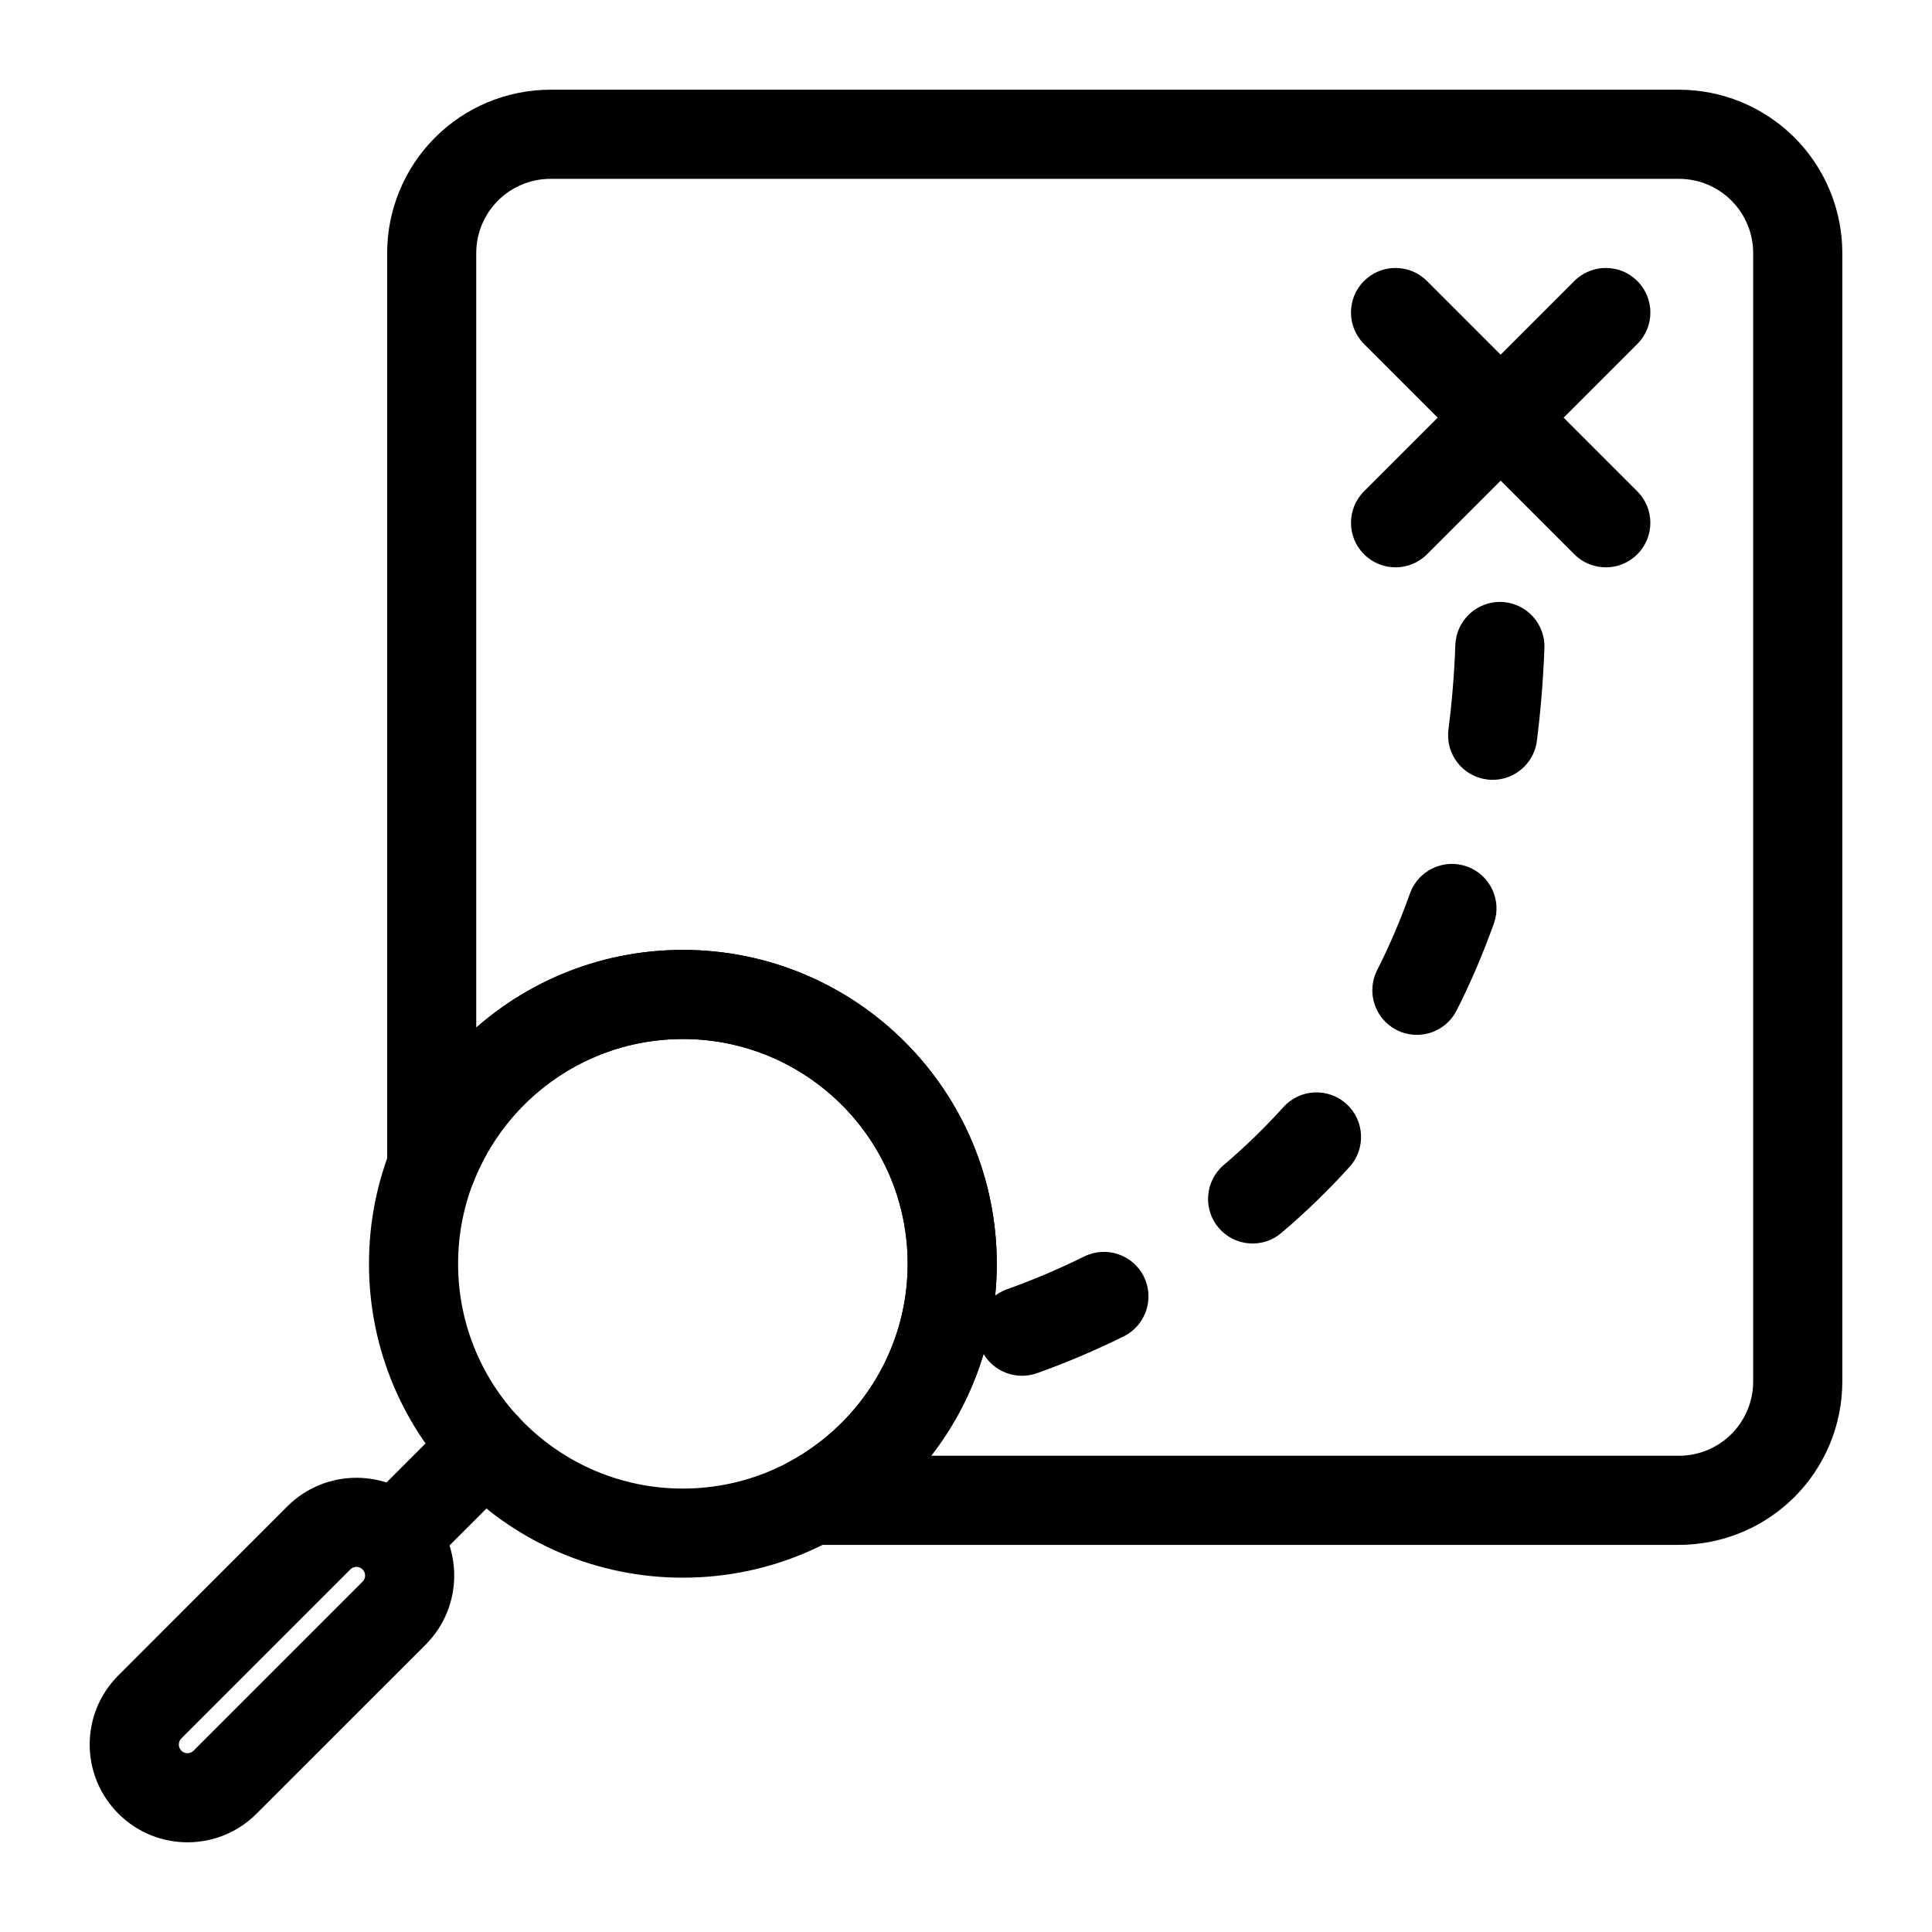
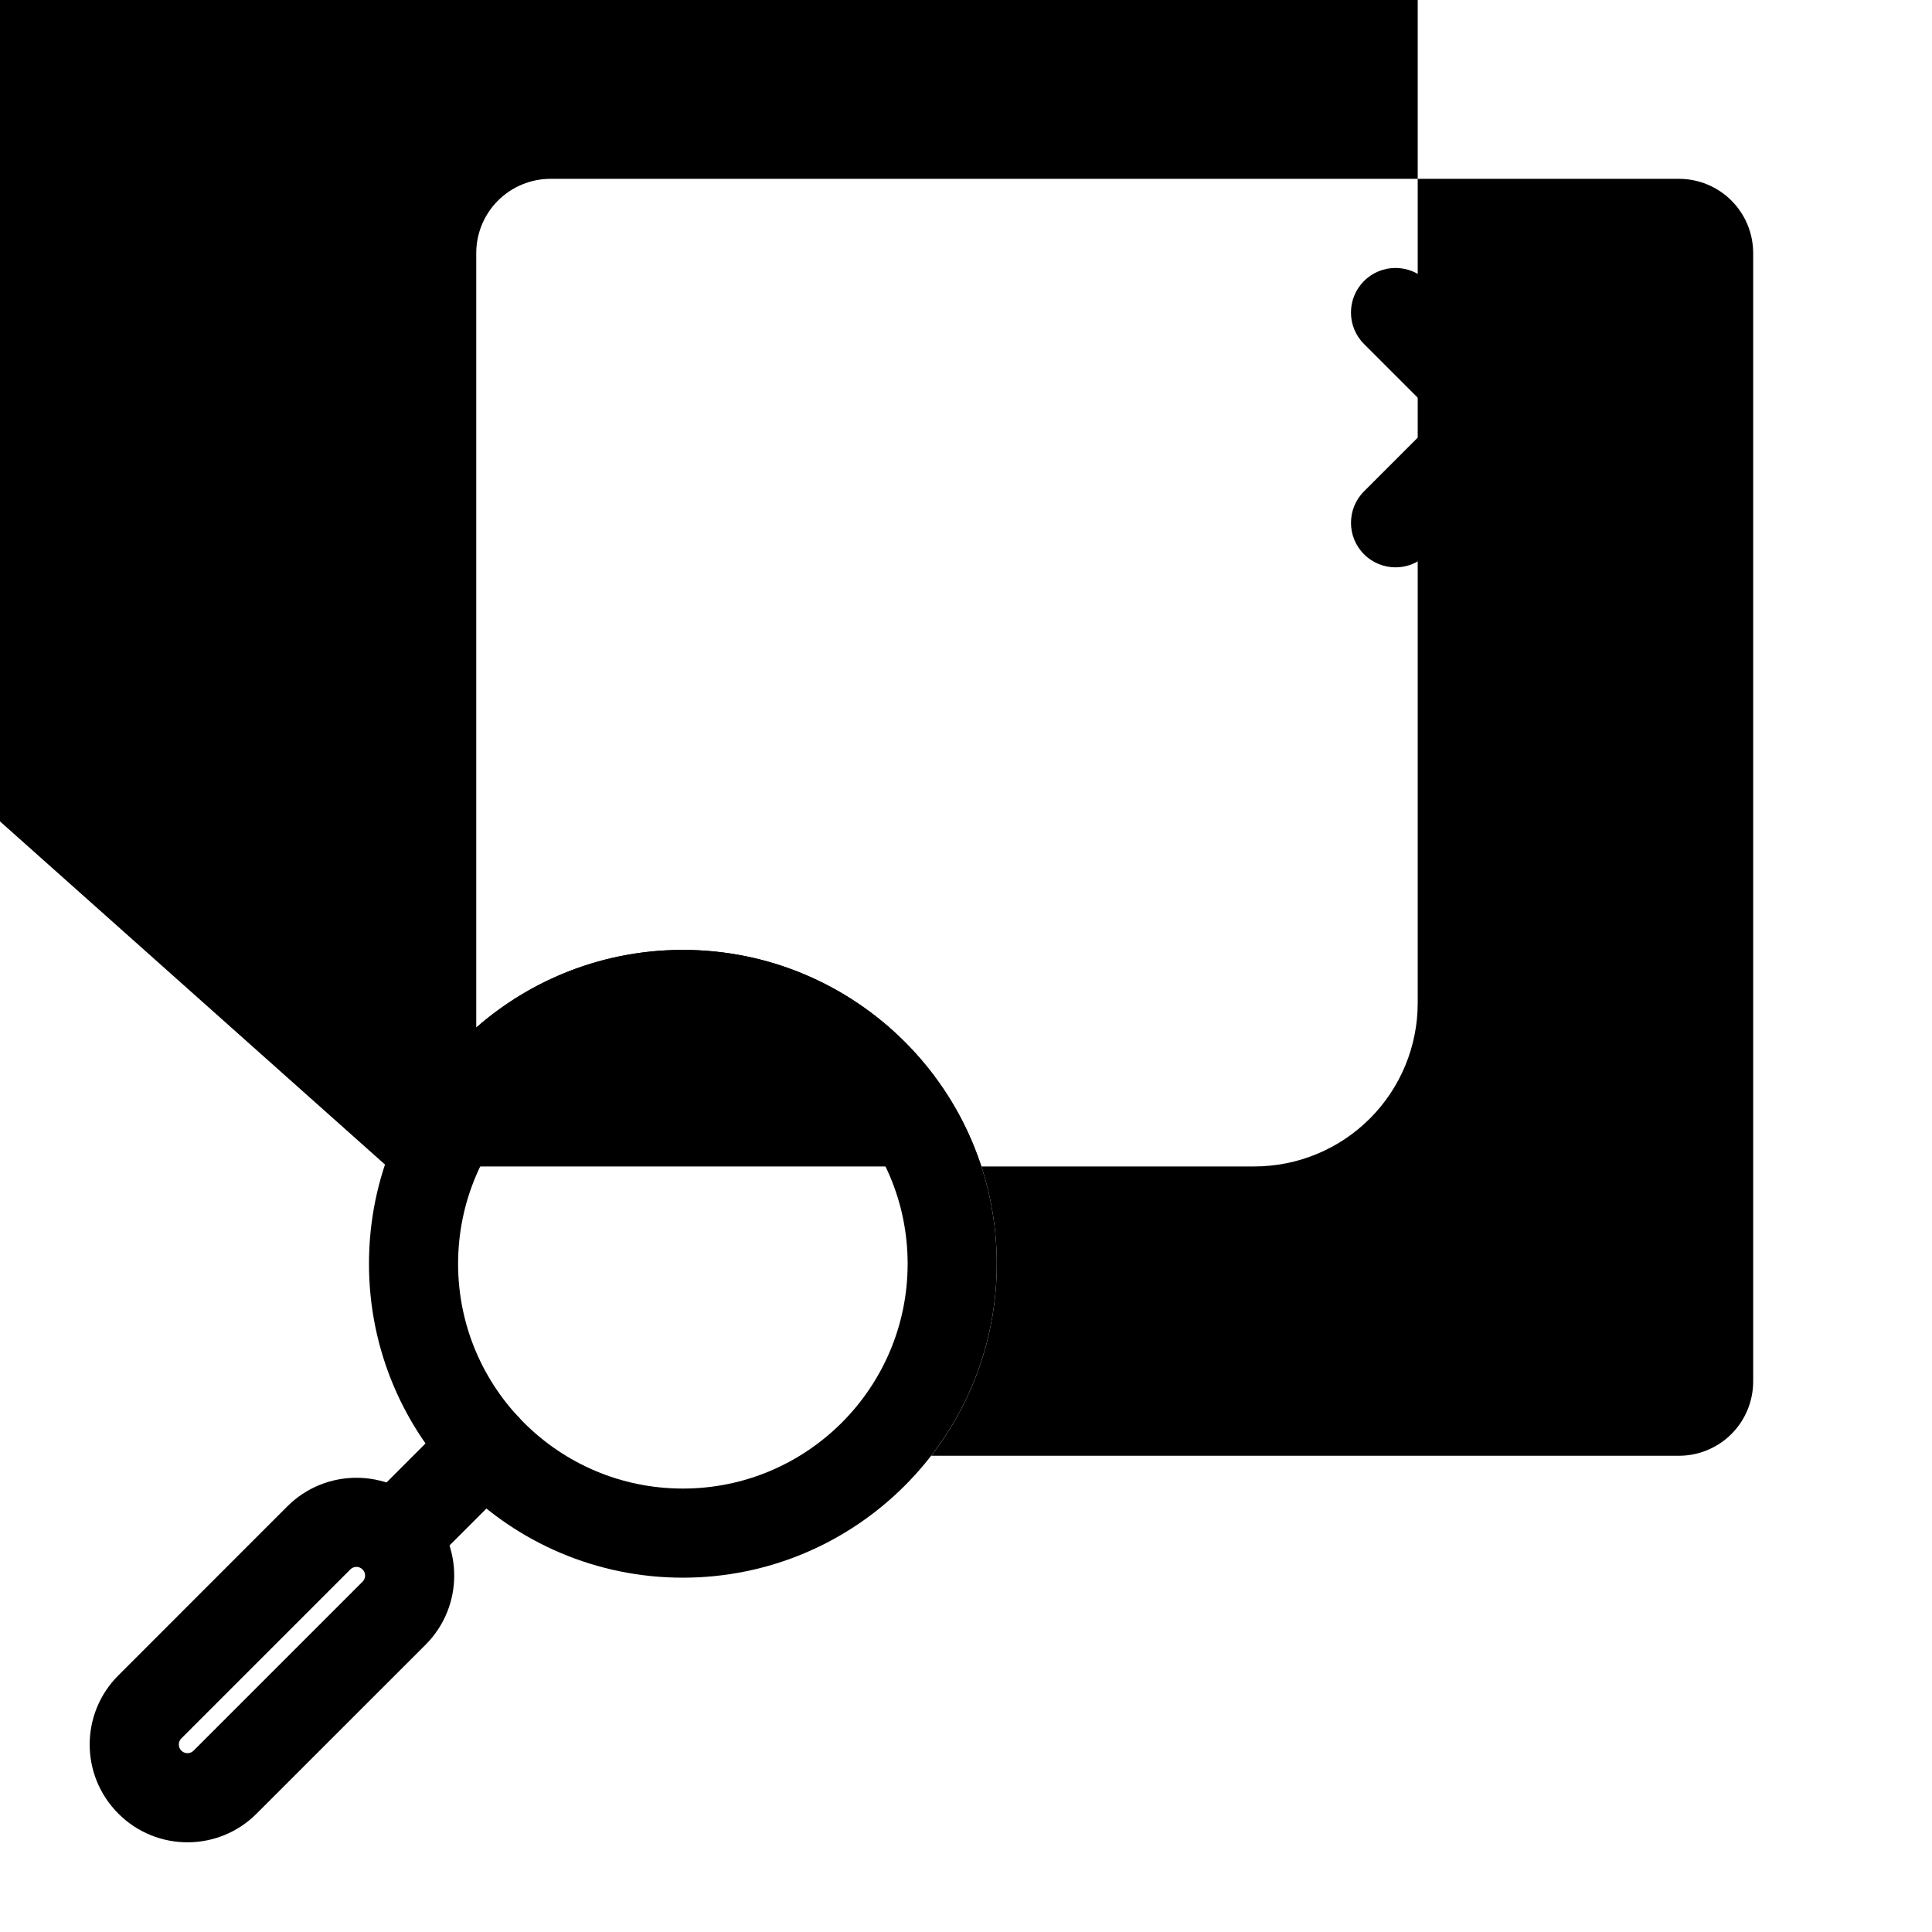
<svg xmlns="http://www.w3.org/2000/svg" fill="#000000" width="800px" height="800px" version="1.1" viewBox="144 144 512 512">
  <g fill-rule="evenodd">
    <path d="m264.25 519.04-23.348 23.363c-4.613 4.598-4.613 12.09 0 16.688 4.598 4.613 12.09 4.613 16.688 0l23.363-23.348c4.598-4.613 4.598-12.09 0-16.703-4.613-4.598-12.09-4.598-16.703 0z" />
    <path d="m256.79 579.86c10.109-10.125 10.109-26.512 0-36.637-0.016 0-0.016 0-0.016-0.016-10.125-10.109-26.512-10.109-36.637 0-12.156 12.172-32.605 32.621-44.777 44.793-10.125 10.109-10.125 26.512 0 36.621 0 0.016 0 0.016 0.016 0.016 10.109 10.125 26.512 10.125 36.621 0zm-16.703-16.703-44.793 44.793c-0.883 0.883-2.332 0.883-3.227 0 0-0.016 0-0.016-0.016-0.016-0.883-0.898-0.883-2.348 0-3.227 12.172-12.172 32.621-32.621 44.793-44.793 0.898-0.898 2.348-0.898 3.227 0l0.016 0.016c0.898 0.883 0.898 2.332 0 3.227z" />
-     <path d="m246.59 453.12c0 5.684 4.047 10.562 9.637 11.602 5.59 1.055 11.133-2.031 13.18-7.32 8.645-22.262 30.277-38.055 55.562-38.055 32.875 0 59.574 26.688 59.574 59.559 0 22.562-12.578 42.211-31.078 52.332-4.738 2.582-7.117 8.047-5.793 13.273 1.34 5.227 6.047 8.895 11.445 8.895h229.82c11.477 0 22.5-4.566 30.621-12.691 8.109-8.109 12.676-19.129 12.676-30.605v-299.04c0-11.477-4.566-22.5-12.676-30.621-8.125-8.109-19.145-12.676-30.621-12.676h-299.04c-11.477 0-22.5 4.566-30.605 12.676-8.125 8.125-12.691 19.145-12.691 30.621v242.05zm144.18 76.672h198.16c5.227 0 10.219-2.078 13.918-5.762 3.684-3.699 5.762-8.707 5.762-13.918v-299.04c0-5.227-2.078-10.219-5.762-13.918-3.699-3.684-8.691-5.762-13.918-5.762h-299.04c-5.211 0-10.219 2.078-13.918 5.762-3.684 3.699-5.762 8.691-5.762 13.918v205.24c14.641-12.816 33.801-20.578 54.758-20.578 45.91 0 83.191 37.266 83.191 83.176 0 19.16-6.488 36.809-17.383 50.883z" />
+     <path d="m246.59 453.12h229.82c11.477 0 22.5-4.566 30.621-12.691 8.109-8.109 12.676-19.129 12.676-30.605v-299.04c0-11.477-4.566-22.5-12.676-30.621-8.125-8.109-19.145-12.676-30.621-12.676h-299.04c-11.477 0-22.5 4.566-30.605 12.676-8.125 8.125-12.691 19.145-12.691 30.621v242.05zm144.18 76.672h198.16c5.227 0 10.219-2.078 13.918-5.762 3.684-3.699 5.762-8.707 5.762-13.918v-299.04c0-5.227-2.078-10.219-5.762-13.918-3.699-3.684-8.691-5.762-13.918-5.762h-299.04c-5.211 0-10.219 2.078-13.918 5.762-3.684 3.699-5.762 8.691-5.762 13.918v205.24c14.641-12.816 33.801-20.578 54.758-20.578 45.91 0 83.191 37.266 83.191 83.176 0 19.16-6.488 36.809-17.383 50.883z" />
    <path d="m408.15 478.91c0-45.91-37.281-83.176-83.191-83.176-45.91 0-83.176 37.266-83.176 83.176s37.266 83.191 83.176 83.191c45.91 0 83.191-37.281 83.191-83.191zm-23.617 0c0 32.891-26.703 59.574-59.574 59.574-32.875 0-59.559-26.688-59.559-59.574 0-32.875 26.688-59.559 59.559-59.559 32.875 0 59.574 26.688 59.574 59.559z" />
-     <path d="m418.8 507.91c6.754-2.41 14.578-5.59 23.004-9.762 5.824-2.898 8.219-9.98 5.336-15.824-2.898-5.84-9.98-8.234-15.824-5.336-7.477 3.699-14.438 6.535-20.453 8.676-6.141 2.188-9.352 8.957-7.164 15.098s8.957 9.336 15.098 7.148zm64.801-37.188c6.141-5.227 12.219-11.035 18.059-17.508 4.359-4.832 3.984-12.312-0.867-16.672-4.832-4.375-12.312-4-16.672 0.852-5.117 5.668-10.438 10.77-15.824 15.352-4.961 4.219-5.559 11.684-1.34 16.641 4.219 4.961 11.684 5.574 16.641 1.34zm46.43-58.961c3.637-7.18 6.941-14.848 9.871-23.051 2.188-6.125-1.008-12.895-7.148-15.082s-12.895 1.008-15.098 7.148c-2.582 7.227-5.496 13.996-8.707 20.34-2.945 5.809-0.598 12.926 5.211 15.871 5.824 2.93 12.926 0.598 15.871-5.227zm21.254-71.398c0.992-7.84 1.684-16.027 2-24.594 0.25-6.504-4.832-11.996-11.352-12.25-6.504-0.234-11.996 4.848-12.25 11.352-0.285 7.824-0.914 15.32-1.828 22.484-0.836 6.473 3.746 12.391 10.219 13.211 6.453 0.836 12.375-3.746 13.211-10.203z" />
    <path d="m505.48 235.16 55.734 55.734c4.598 4.613 12.09 4.613 16.688 0 4.613-4.598 4.613-12.09 0-16.688l-55.734-55.734c-4.598-4.613-12.09-4.613-16.688 0-4.613 4.598-4.613 12.09 0 16.688z" />
    <path d="m561.22 218.47-55.734 55.734c-4.613 4.598-4.613 12.09 0 16.688 4.598 4.613 12.09 4.613 16.688 0l55.734-55.734c4.613-4.598 4.613-12.09 0-16.688-4.598-4.613-12.09-4.613-16.688 0z" />
  </g>
</svg>